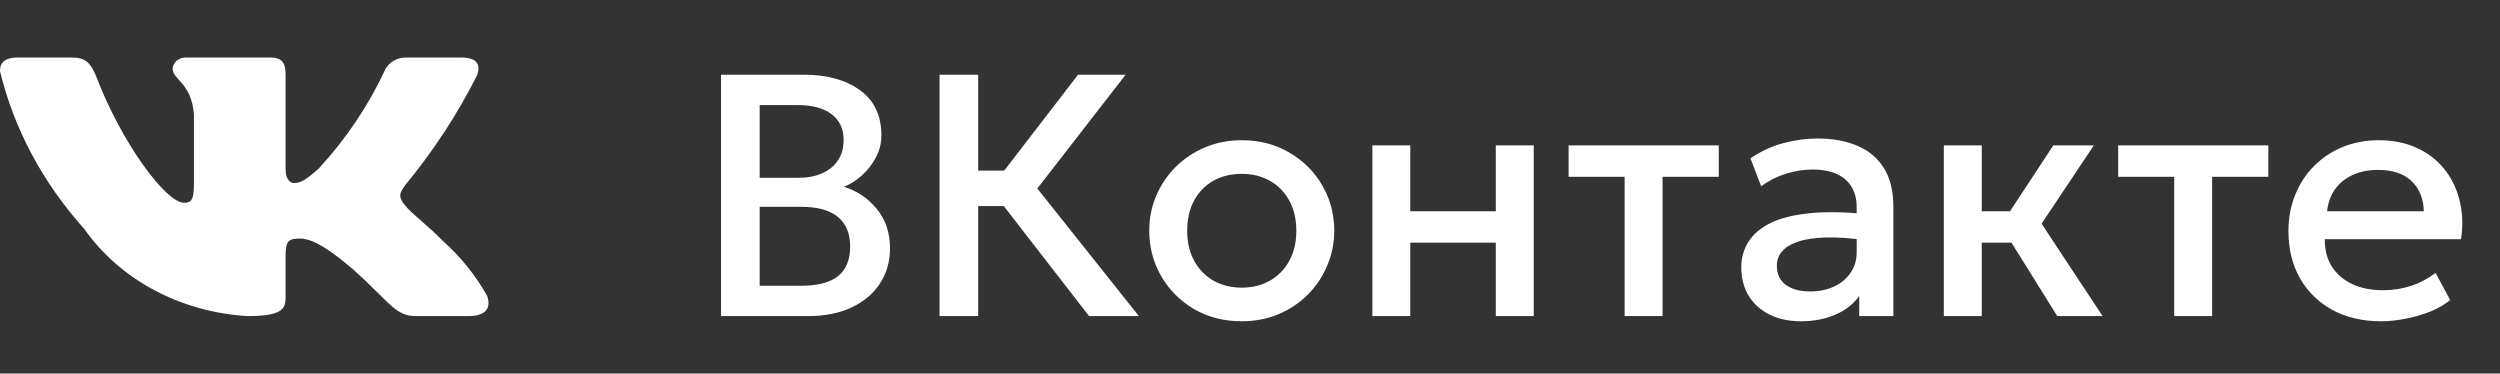
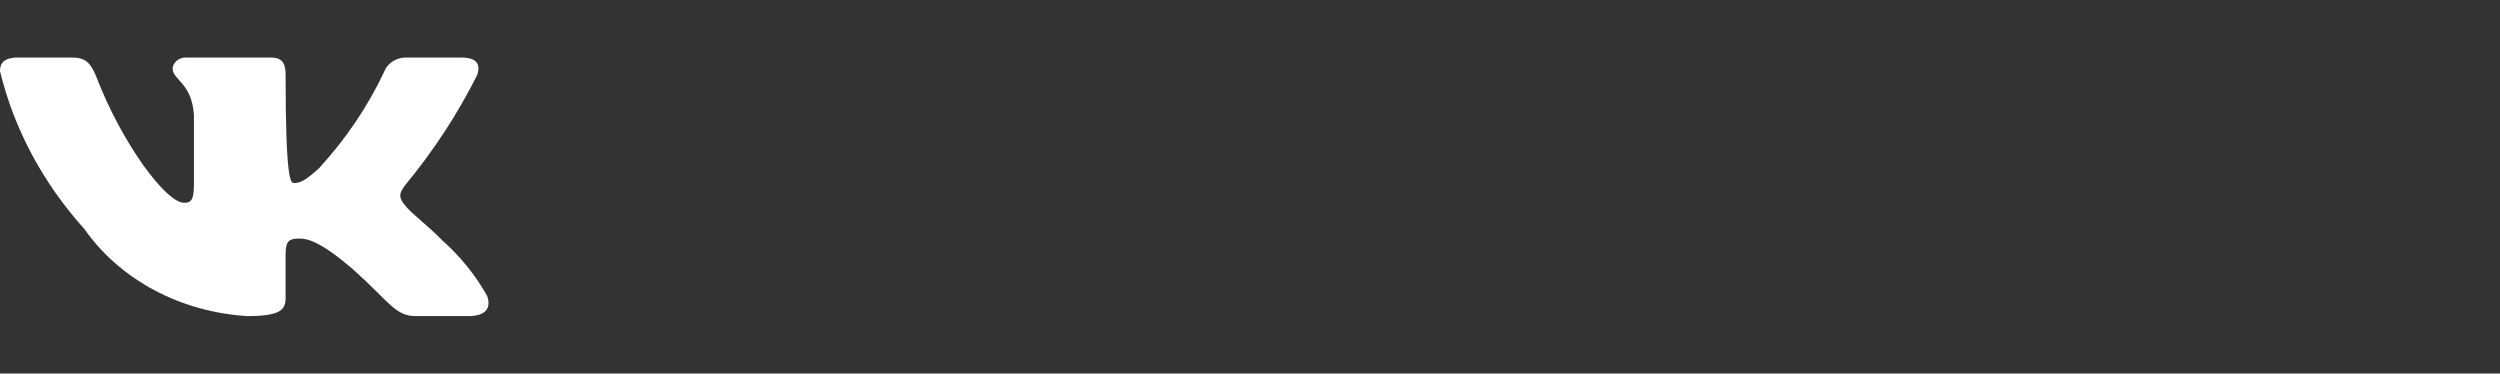
<svg xmlns="http://www.w3.org/2000/svg" width="87" height="13" viewBox="0 0 87 13" fill="none">
  <rect x="0" y="0" width="87" height="13" fill="#333333" stroke="none" />
-   <path d="M25.092 11V2.6H27.978C28.782 2.6 29.432 2.78 29.928 3.14C30.424 3.496 30.672 4.022 30.672 4.718C30.672 4.986 30.608 5.24 30.48 5.48C30.356 5.716 30.194 5.924 29.994 6.104C29.794 6.284 29.586 6.416 29.37 6.5C29.826 6.64 30.206 6.896 30.51 7.268C30.818 7.64 30.972 8.098 30.972 8.642C30.972 9.102 30.856 9.51 30.624 9.866C30.392 10.218 30.062 10.496 29.634 10.7C29.206 10.9 28.698 11 28.11 11H25.092ZM26.436 9.944H27.882C28.458 9.944 28.886 9.832 29.166 9.608C29.446 9.38 29.586 9.038 29.586 8.582C29.586 8.13 29.444 7.786 29.16 7.55C28.88 7.314 28.446 7.196 27.858 7.196H26.436V9.944ZM26.436 6.188H27.768C28.092 6.188 28.372 6.136 28.608 6.032C28.844 5.928 29.028 5.778 29.16 5.582C29.292 5.386 29.358 5.15 29.358 4.874C29.358 4.482 29.218 4.182 28.938 3.974C28.662 3.762 28.266 3.656 27.75 3.656H26.436V6.188ZM37.9 11L34.462 6.566L37.516 2.6H39.172L36.099 6.56L39.633 11H37.9ZM32.697 11V2.6H34.041V5.936H35.602V7.172H34.041V11H32.697ZM43.21 11.18C42.59 11.18 42.036 11.038 41.548 10.754C41.064 10.466 40.684 10.084 40.408 9.608C40.132 9.128 39.994 8.602 39.994 8.03C39.994 7.606 40.072 7.206 40.228 6.83C40.388 6.45 40.612 6.114 40.9 5.822C41.192 5.53 41.534 5.3 41.926 5.132C42.318 4.964 42.748 4.88 43.216 4.88C43.836 4.88 44.388 5.024 44.872 5.312C45.36 5.596 45.742 5.978 46.018 6.458C46.294 6.934 46.432 7.458 46.432 8.03C46.432 8.45 46.352 8.85 46.192 9.23C46.036 9.61 45.814 9.946 45.526 10.238C45.238 10.53 44.898 10.76 44.506 10.928C44.114 11.096 43.682 11.18 43.21 11.18ZM43.21 10.01C43.578 10.01 43.904 9.93 44.188 9.77C44.476 9.606 44.702 9.376 44.866 9.08C45.03 8.784 45.112 8.434 45.112 8.03C45.112 7.626 45.03 7.276 44.866 6.98C44.702 6.68 44.476 6.45 44.188 6.29C43.904 6.13 43.578 6.05 43.21 6.05C42.842 6.05 42.514 6.13 42.226 6.29C41.942 6.45 41.718 6.68 41.554 6.98C41.394 7.276 41.314 7.626 41.314 8.03C41.314 8.434 41.396 8.784 41.56 9.08C41.724 9.376 41.948 9.606 42.232 9.77C42.52 9.93 42.846 10.01 43.21 10.01ZM47.758 11V5.06H49.078V7.352H52.054V5.06H53.374V11H52.054V8.444H49.078V11H47.758ZM56.537 11V6.152H54.587V5.06H59.813V6.152H57.857V11H56.537ZM62.673 11.18C62.261 11.18 61.9 11.104 61.587 10.952C61.276 10.796 61.032 10.578 60.855 10.298C60.684 10.014 60.597 9.68 60.597 9.296C60.597 8.972 60.679 8.68 60.843 8.42C61.008 8.156 61.261 7.938 61.605 7.766C61.953 7.594 62.4 7.48 62.944 7.424C63.487 7.364 64.141 7.372 64.906 7.448L64.93 8.36C64.385 8.284 63.917 8.252 63.526 8.264C63.133 8.276 62.812 8.326 62.559 8.414C62.312 8.498 62.127 8.612 62.008 8.756C61.892 8.896 61.834 9.058 61.834 9.242C61.834 9.53 61.935 9.752 62.139 9.908C62.347 10.064 62.632 10.142 62.992 10.142C63.3 10.142 63.575 10.086 63.819 9.974C64.064 9.862 64.255 9.704 64.395 9.5C64.54 9.296 64.612 9.056 64.612 8.78V7.202C64.612 6.938 64.555 6.71 64.444 6.518C64.332 6.322 64.162 6.17 63.934 6.062C63.706 5.954 63.422 5.9 63.081 5.9C62.77 5.9 62.462 5.948 62.157 6.044C61.853 6.136 61.563 6.282 61.288 6.482L60.916 5.51C61.288 5.258 61.675 5.08 62.08 4.976C62.483 4.872 62.871 4.82 63.243 4.82C63.795 4.82 64.267 4.908 64.659 5.084C65.055 5.256 65.359 5.518 65.572 5.87C65.784 6.218 65.889 6.658 65.889 7.19V11H64.701V10.298C64.501 10.582 64.224 10.8 63.867 10.952C63.511 11.104 63.114 11.18 62.673 11.18ZM71.593 11L69.625 7.844L71.455 5.06H72.865L71.047 7.784L73.171 11H71.593ZM67.645 11V5.06H68.965V7.352H70.753V8.444H68.965V11H67.645ZM75.662 11V6.152H73.712V5.06H78.938V6.152H76.982V11H75.662ZM82.861 11.18C82.221 11.18 81.659 11.05 81.174 10.79C80.691 10.526 80.312 10.158 80.04 9.686C79.772 9.214 79.638 8.666 79.638 8.042C79.638 7.586 79.716 7.166 79.873 6.782C80.028 6.394 80.249 6.058 80.532 5.774C80.817 5.49 81.148 5.27 81.528 5.114C81.912 4.958 82.331 4.88 82.782 4.88C83.275 4.88 83.713 4.968 84.097 5.144C84.481 5.316 84.799 5.558 85.05 5.87C85.306 6.182 85.487 6.548 85.591 6.968C85.698 7.384 85.716 7.836 85.644 8.324H80.904C80.897 8.68 80.975 8.992 81.138 9.26C81.302 9.524 81.537 9.73 81.841 9.878C82.148 10.026 82.51 10.1 82.927 10.1C83.263 10.1 83.587 10.05 83.898 9.95C84.215 9.846 84.501 9.694 84.757 9.494L85.266 10.442C85.075 10.598 84.843 10.732 84.57 10.844C84.299 10.952 84.014 11.034 83.719 11.09C83.422 11.15 83.136 11.18 82.861 11.18ZM80.983 7.352H84.349C84.337 6.904 84.192 6.552 83.916 6.296C83.644 6.04 83.257 5.912 82.752 5.912C82.264 5.912 81.859 6.04 81.534 6.296C81.215 6.552 81.031 6.904 80.983 7.352Z" fill="white" />
-   <path d="M16.317 10.999H14.456C13.752 10.999 13.54 10.491 12.278 9.366C11.175 8.419 10.709 8.301 10.43 8.301C10.044 8.301 9.939 8.396 9.939 8.869V10.36C9.939 10.764 9.792 11 8.61 11C7.462 10.931 6.349 10.621 5.363 10.094C4.377 9.567 3.545 8.838 2.936 7.969C1.492 6.366 0.486 4.485 0 2.475C0 2.226 0.106 2.001 0.638 2.001H2.498C2.976 2.001 3.148 2.191 3.335 2.629C4.238 4.997 5.779 7.057 6.405 7.057C6.645 7.057 6.749 6.963 6.749 6.43V3.991C6.67 2.878 6.007 2.784 6.007 2.381C6.015 2.275 6.07 2.176 6.159 2.105C6.248 2.034 6.364 1.997 6.484 2.001H9.407C9.807 2.001 9.939 2.178 9.939 2.604V5.897C9.939 6.253 10.11 6.37 10.231 6.37C10.471 6.37 10.655 6.253 11.095 5.862C12.037 4.837 12.807 3.696 13.38 2.474C13.439 2.327 13.55 2.202 13.696 2.116C13.842 2.031 14.016 1.991 14.19 2.002H16.051C16.609 2.002 16.727 2.25 16.609 2.605C15.932 3.956 15.095 5.238 14.111 6.43C13.911 6.703 13.831 6.844 14.111 7.164C14.296 7.413 14.948 7.898 15.386 8.36C16.024 8.927 16.553 9.583 16.954 10.301C17.114 10.763 16.848 10.999 16.317 10.999Z" fill="white" />
+   <path d="M16.317 10.999H14.456C13.752 10.999 13.54 10.491 12.278 9.366C11.175 8.419 10.709 8.301 10.43 8.301C10.044 8.301 9.939 8.396 9.939 8.869V10.36C9.939 10.764 9.792 11 8.61 11C7.462 10.931 6.349 10.621 5.363 10.094C4.377 9.567 3.545 8.838 2.936 7.969C1.492 6.366 0.486 4.485 0 2.475C0 2.226 0.106 2.001 0.638 2.001H2.498C2.976 2.001 3.148 2.191 3.335 2.629C4.238 4.997 5.779 7.057 6.405 7.057C6.645 7.057 6.749 6.963 6.749 6.43V3.991C6.67 2.878 6.007 2.784 6.007 2.381C6.015 2.275 6.07 2.176 6.159 2.105C6.248 2.034 6.364 1.997 6.484 2.001H9.407C9.807 2.001 9.939 2.178 9.939 2.604C9.939 6.253 10.11 6.37 10.231 6.37C10.471 6.37 10.655 6.253 11.095 5.862C12.037 4.837 12.807 3.696 13.38 2.474C13.439 2.327 13.55 2.202 13.696 2.116C13.842 2.031 14.016 1.991 14.19 2.002H16.051C16.609 2.002 16.727 2.25 16.609 2.605C15.932 3.956 15.095 5.238 14.111 6.43C13.911 6.703 13.831 6.844 14.111 7.164C14.296 7.413 14.948 7.898 15.386 8.36C16.024 8.927 16.553 9.583 16.954 10.301C17.114 10.763 16.848 10.999 16.317 10.999Z" fill="white" />
</svg>